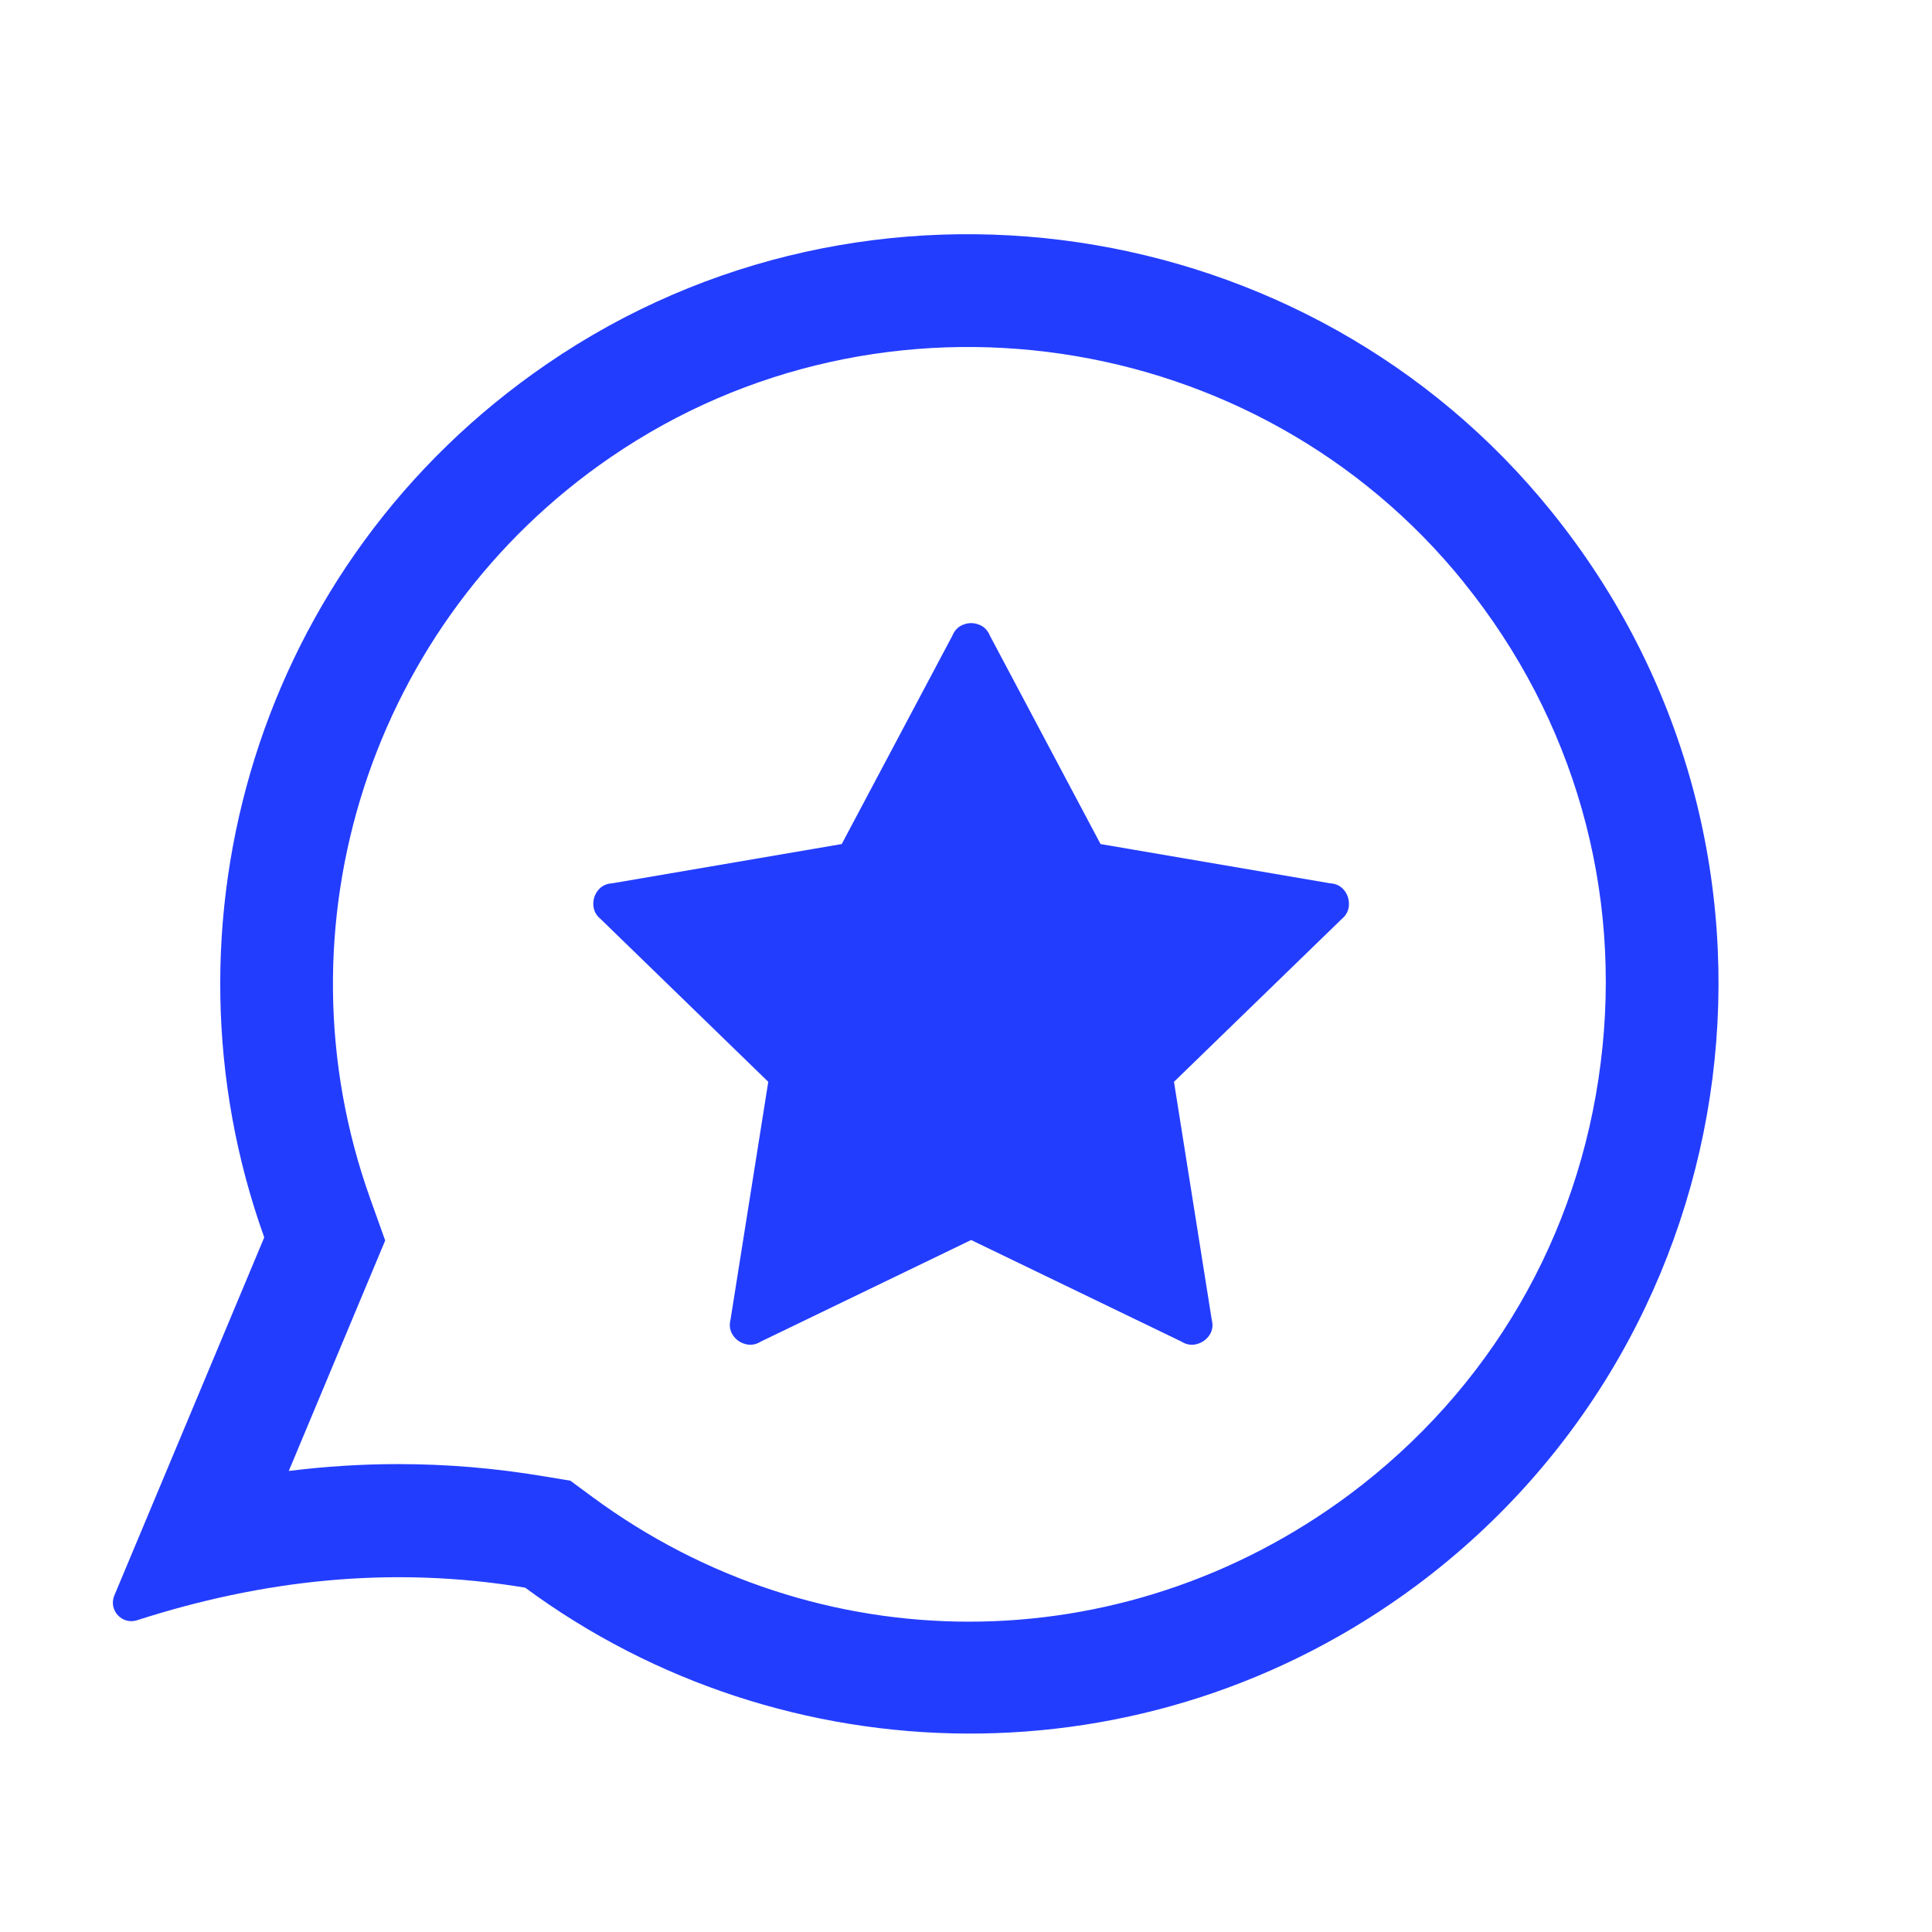
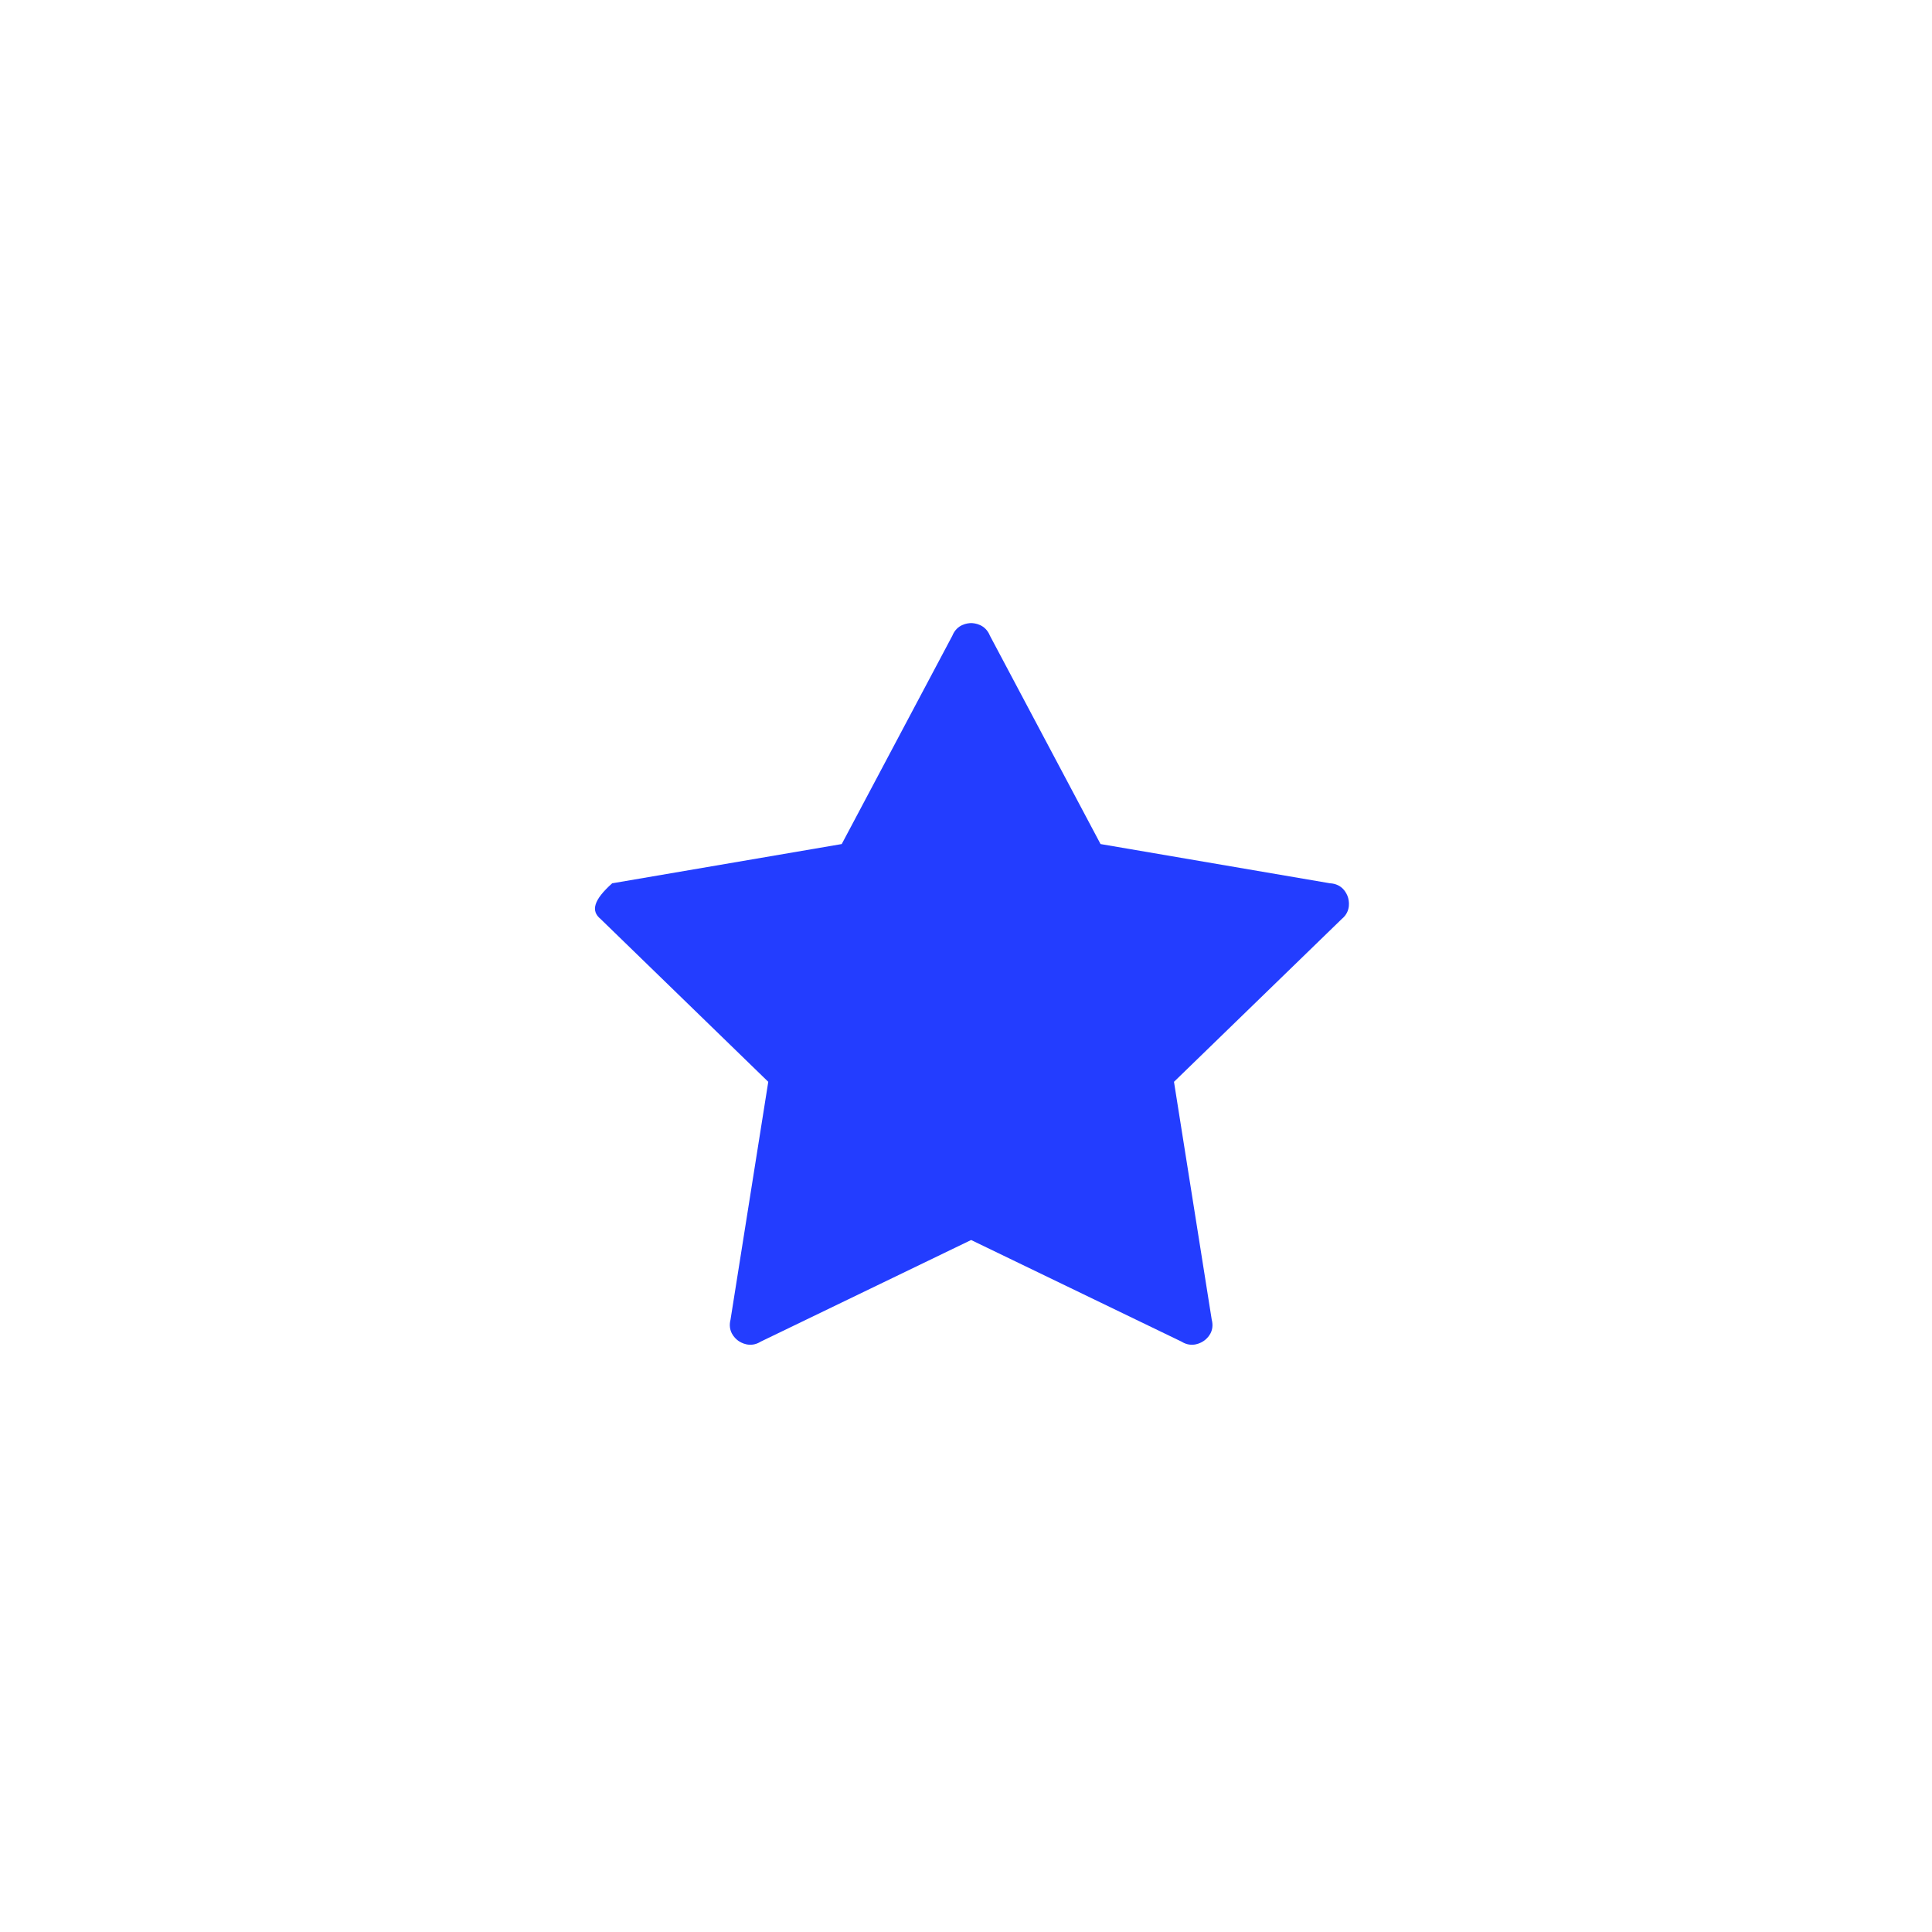
<svg xmlns="http://www.w3.org/2000/svg" width="100" zoomAndPan="magnify" viewBox="0 0 75 75" height="100" preserveAspectRatio="xMidYMid meet" version="1.0">
  <defs>
    <clipPath id="8e5a834c02">
-       <path d="M 4.039 9 L 67 9 L 67 68 L 4.039 68 Z M 4.039 9 " clip-rule="nonzero" />
-     </clipPath>
+       </clipPath>
  </defs>
-   <path fill="#233dff" d="M 51.633 34.289 L 51.629 34.289 L 42.723 32.766 L 38.43 24.68 C 38.25 24.23 37.836 24.191 37.699 24.188 C 37.566 24.191 37.148 24.23 36.969 24.68 L 32.676 32.766 L 23.77 34.289 L 23.766 34.289 C 23.293 34.316 23.125 34.672 23.074 34.82 C 23.035 34.941 22.934 35.363 23.312 35.672 L 29.824 41.996 L 28.359 51.227 C 28.242 51.684 28.527 51.949 28.652 52.043 C 28.754 52.117 29.121 52.34 29.531 52.082 L 37.699 48.137 L 45.867 52.082 C 46.277 52.34 46.645 52.117 46.746 52.043 C 46.875 51.949 47.16 51.684 47.039 51.227 L 45.574 41.996 L 52.09 35.672 C 52.465 35.363 52.363 34.941 52.324 34.82 C 52.273 34.672 52.109 34.316 51.633 34.289 " fill-opacity="1" fill-rule="nonzero" />
+   <path fill="#233dff" d="M 51.633 34.289 L 51.629 34.289 L 42.723 32.766 L 38.43 24.68 C 38.25 24.23 37.836 24.191 37.699 24.188 C 37.566 24.191 37.148 24.23 36.969 24.68 L 32.676 32.766 L 23.77 34.289 L 23.766 34.289 C 23.035 34.941 22.934 35.363 23.312 35.672 L 29.824 41.996 L 28.359 51.227 C 28.242 51.684 28.527 51.949 28.652 52.043 C 28.754 52.117 29.121 52.34 29.531 52.082 L 37.699 48.137 L 45.867 52.082 C 46.277 52.34 46.645 52.117 46.746 52.043 C 46.875 51.949 47.16 51.684 47.039 51.227 L 45.574 41.996 L 52.09 35.672 C 52.465 35.363 52.363 34.941 52.324 34.82 C 52.273 34.672 52.109 34.316 51.633 34.289 " fill-opacity="1" fill-rule="nonzero" />
  <g clip-path="url(#8e5a834c02)">
    <path fill="#233dff" d="M 52.398 58.008 C 47.98 61.301 42.797 62.953 37.617 62.953 C 32.488 62.953 27.363 61.336 22.984 58.102 L 22.141 57.48 L 21.105 57.309 C 19.219 56.992 17.34 56.836 15.453 56.836 C 14.043 56.836 12.633 56.926 11.211 57.102 L 14.953 48.156 L 14.379 46.551 C 10.578 35.953 14.414 24.105 23.711 17.746 C 34.258 10.516 48.812 12.66 56.84 22.625 L 56.84 22.629 C 61.105 27.922 62.988 34.539 62.137 41.273 C 61.289 48.008 57.828 53.949 52.398 58.008 Z M 60.242 19.875 C 50.801 8.145 33.664 5.609 21.238 14.125 C 9.965 21.84 5.91 35.918 10.258 48.035 L 4.438 61.938 C 4.203 62.504 4.738 63.086 5.32 62.898 C 10.148 61.344 15.148 60.762 20.387 61.633 C 30.422 69.039 44.5 69.367 55.016 61.527 C 68.188 51.688 70.668 32.801 60.242 19.875 " fill-opacity="1" fill-rule="nonzero" />
  </g>
</svg>